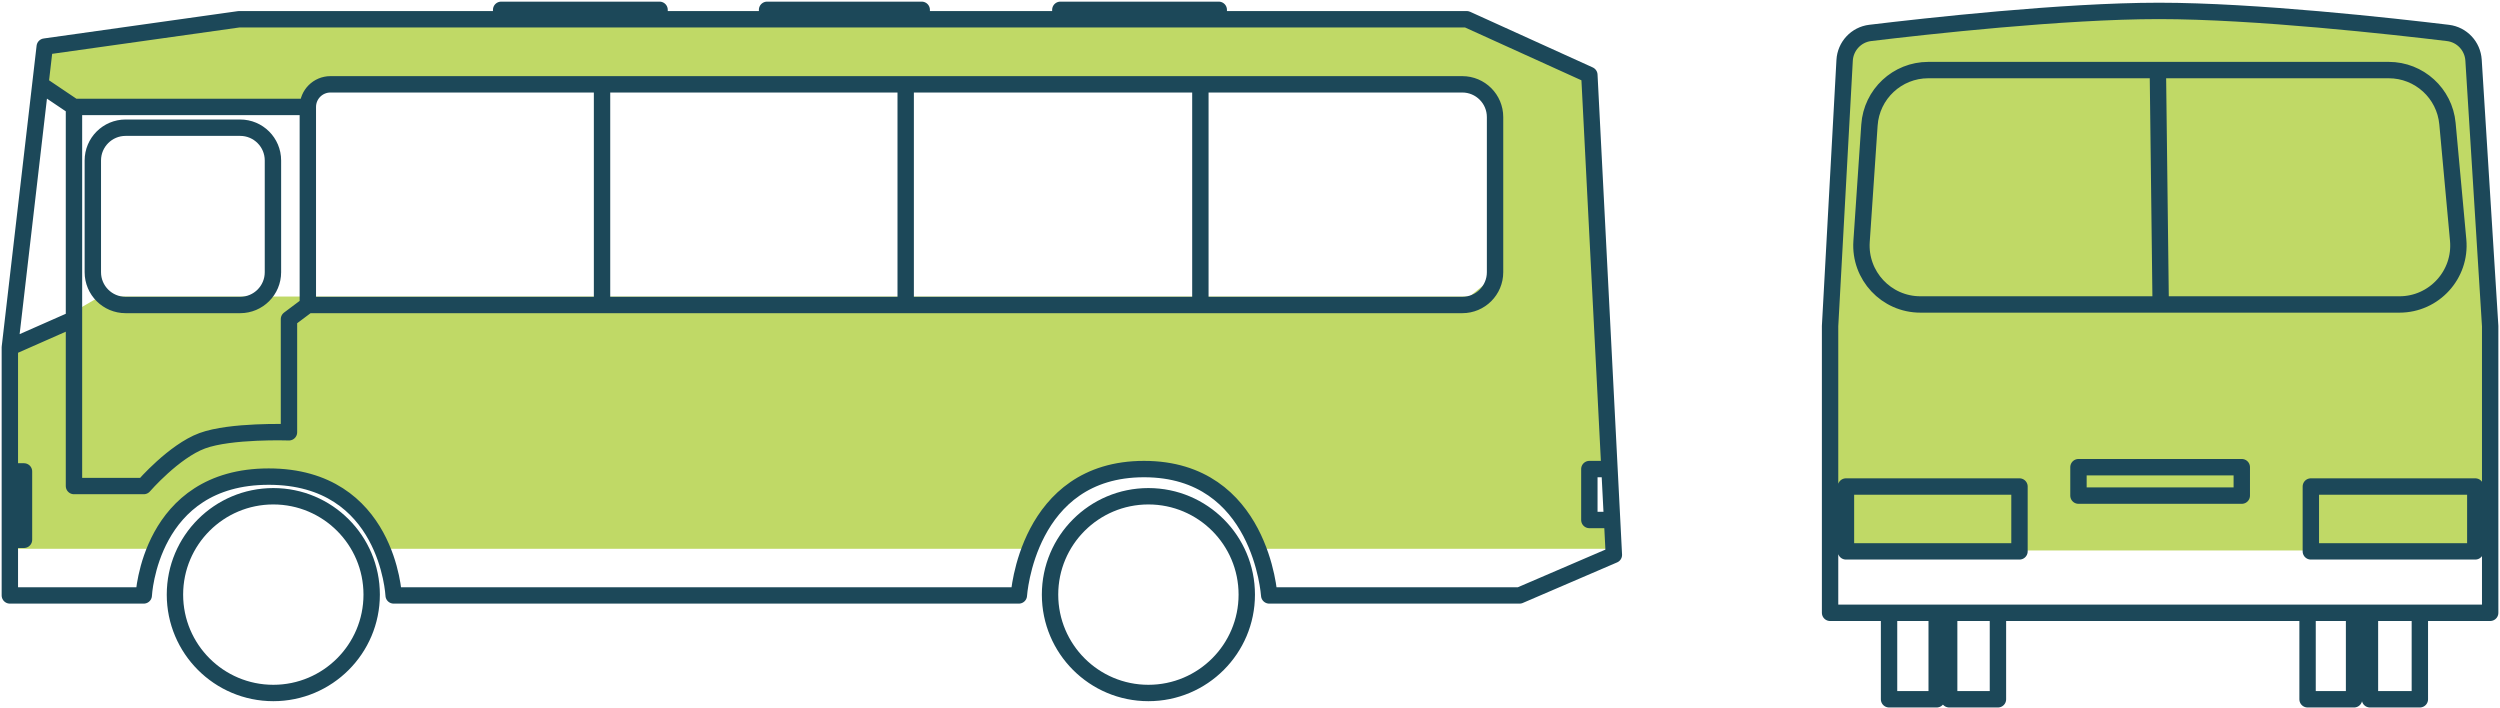
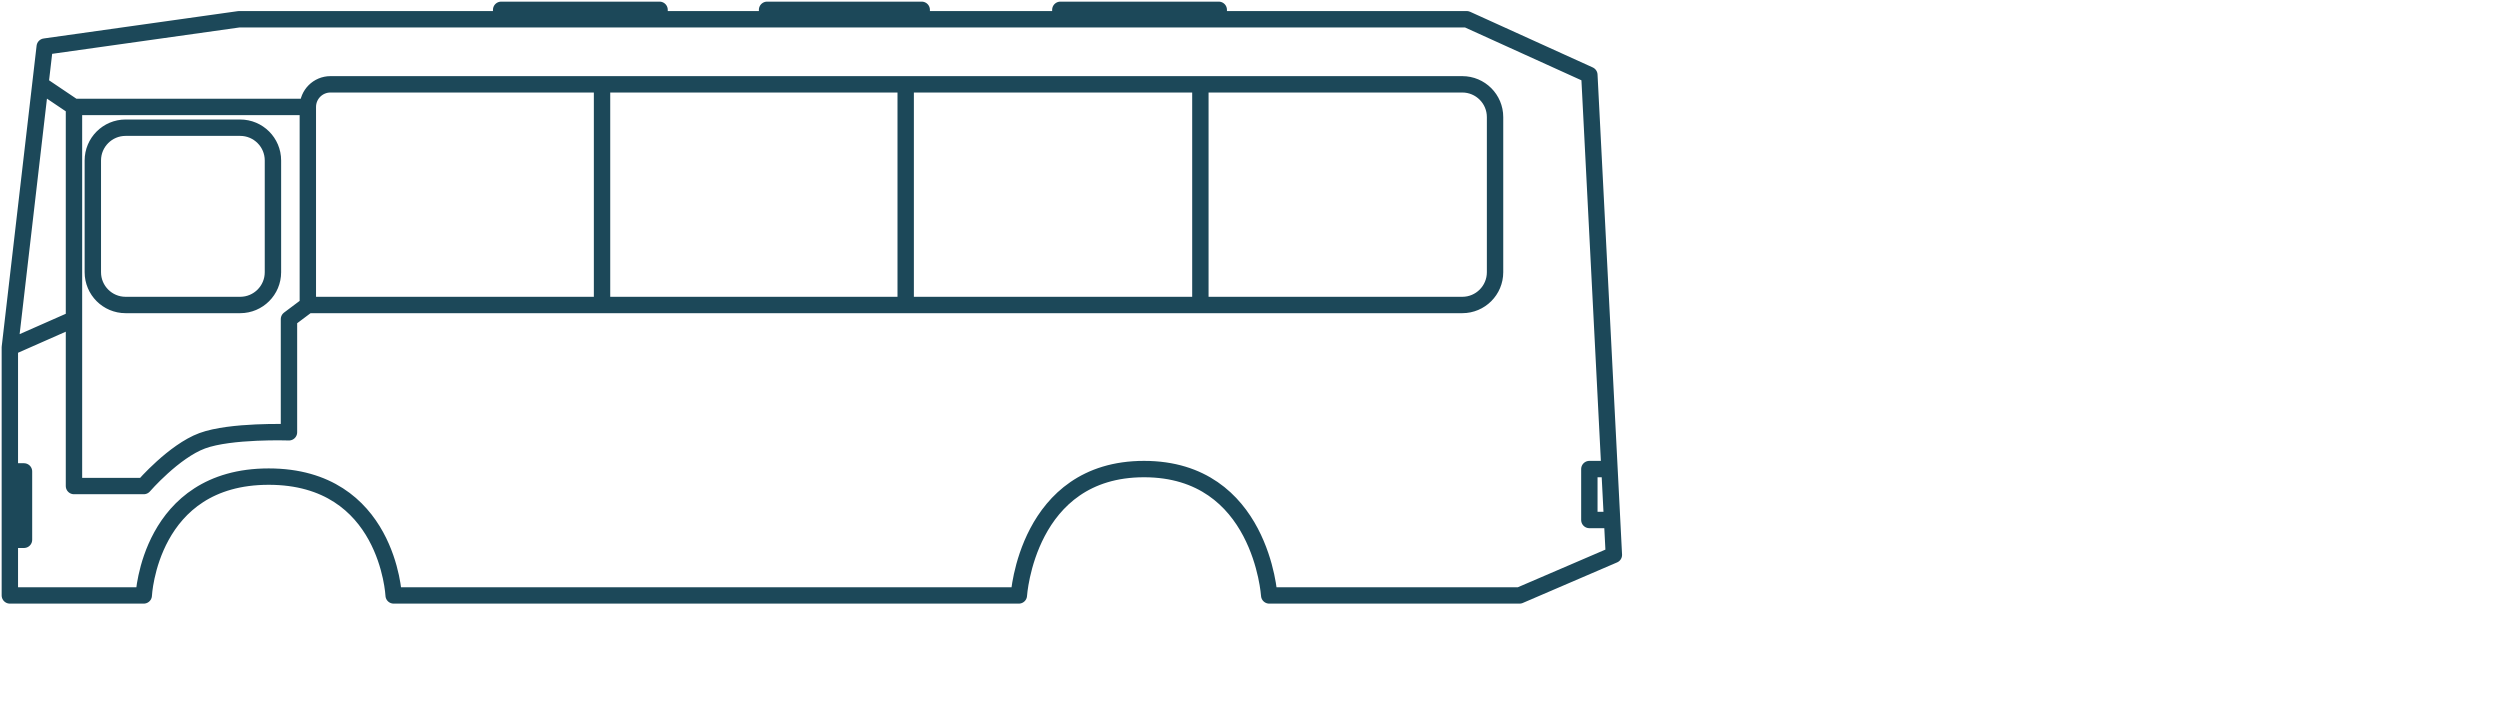
<svg xmlns="http://www.w3.org/2000/svg" width="763" height="216" viewBox="0 0 763 216" fill="none">
-   <path d="M30.5 90.5L3 106.5V167.5H45.5L51 158.5L58.5 151L74.5 145H90.5L99 148L109.5 155.5L117 167.5H313.5L319.5 155.5L331.5 146L347 141.5L361 143.5L373 150.5L384.5 167.5H492.5V157.5H485.5V143.5H490.5L483.5 21.5L446 4H74.5L14 13.5L12 24L21.5 31H92L99 24H448.5L456.5 31.5V84L448.5 90.5H97H30.5Z" fill="#C0D966" />
-   <path d="M558.5 95.5L564.5 15L571 9.5L657.5 3.5L748.5 9.5L754.5 15L760 95.5V168H558.5V95.5Z" fill="#C0D966" />
  <path d="M3.006 106.033L22.576 97.398M3.006 106.033L12.319 25.736M3.006 106.033V143.878M152.95 5.878H72.941L13.655 14.224L12.319 25.736M152.95 5.878V3H201.3V5.878M152.95 5.878H201.3M201.3 5.878H234.11M234.11 5.878V3H281.309V5.878M234.11 5.878H281.309M281.309 5.878H323.615M323.615 5.878V3H371.966V5.878M323.615 5.878H371.966M371.966 5.878H447.657L485.071 22.858L491.216 143.159M22.576 97.398V32.643M22.576 97.398V148.339H43.873C43.873 148.339 53.063 137.728 61.717 134.525C70.371 131.322 88.195 131.935 88.195 131.935V97.398L93.951 93.082M22.576 32.643L12.319 25.736M22.576 32.643H93.951M93.951 93.082H183.744M93.951 93.082V32.643M183.744 25.736H100.858C97.043 25.736 93.951 28.829 93.951 32.643V32.643M183.744 25.736V93.082M183.744 25.736H276.416M183.744 93.082H276.416M276.416 25.736V93.082M276.416 25.736H366.354M276.416 93.082H366.354M366.354 25.736H446.291C451.814 25.736 456.291 30.213 456.291 35.736V83.082C456.291 88.604 451.814 93.082 446.291 93.082H366.354M366.354 25.736V93.082M3.006 143.878H7.323V164.744H3.006M3.006 143.878V164.744M3.006 164.744V181.724H43.873C43.873 181.724 45.6 145.461 82.007 145.461C118.414 145.461 120.141 181.724 120.141 181.724H310.952C310.952 181.724 313.398 143.159 349.158 143.159C384.917 143.159 387.363 181.724 387.363 181.724H463.774L492.554 169.349L492.01 158.7M491.216 143.159H485.071V158.7H492.01M491.216 143.159L492.01 158.7M73.302 93.082H38.332C32.809 93.082 28.332 88.604 28.332 83.082V48.975C28.332 43.452 32.809 38.975 38.332 38.975H73.302C78.825 38.975 83.302 43.452 83.302 48.975V83.082C83.302 88.604 78.825 93.082 73.302 93.082Z" stroke="#1C4859" stroke-width="5" stroke-linecap="round" stroke-linejoin="round" />
-   <circle cx="83.415" cy="181.479" r="30.021" stroke="#1C4859" stroke-width="5" />
-   <circle cx="350.494" cy="181.479" r="30.021" stroke="#1C4859" stroke-width="5" />
-   <path d="M658.578 21.387H729.041C738.343 21.387 746.114 28.475 746.965 37.739L750.232 73.275C751.202 83.823 742.9 92.923 732.308 92.923H659.443M658.578 21.387H588.516C579.047 21.387 571.197 28.723 570.557 38.17L568.149 73.706C567.445 84.103 575.688 92.923 586.108 92.923H659.443M658.578 21.387L659.443 92.923M576.54 187.031H558.54V99.521L562.978 18.429C563.215 14.104 566.492 10.565 570.793 10.047C587.655 8.015 629.704 3.329 658.924 3.329C688.179 3.329 730.296 8.026 747.117 10.055C751.391 10.57 754.656 14.069 754.925 18.366L760 99.521V187.031H738.539M576.54 187.031V213.423H591.078V187.031M576.54 187.031H591.078M591.078 187.031H594.886M594.886 187.031V213.423H609.77V187.031M594.886 187.031H609.77M609.77 187.031H704.27M704.27 187.031V213.423H718.462V187.031M704.27 187.031H718.462M718.462 187.031H723.308M723.308 187.031V213.423H738.539V187.031M723.308 187.031H738.539M563.386 148.485V168.279H616.347V148.485H563.386ZM705.27 148.485V168.279H755.462V148.485H705.27ZM634.347 142.582V151.263H684.193V142.582H634.347Z" stroke="#1C4859" stroke-width="5" stroke-linecap="round" stroke-linejoin="round" />
</svg>